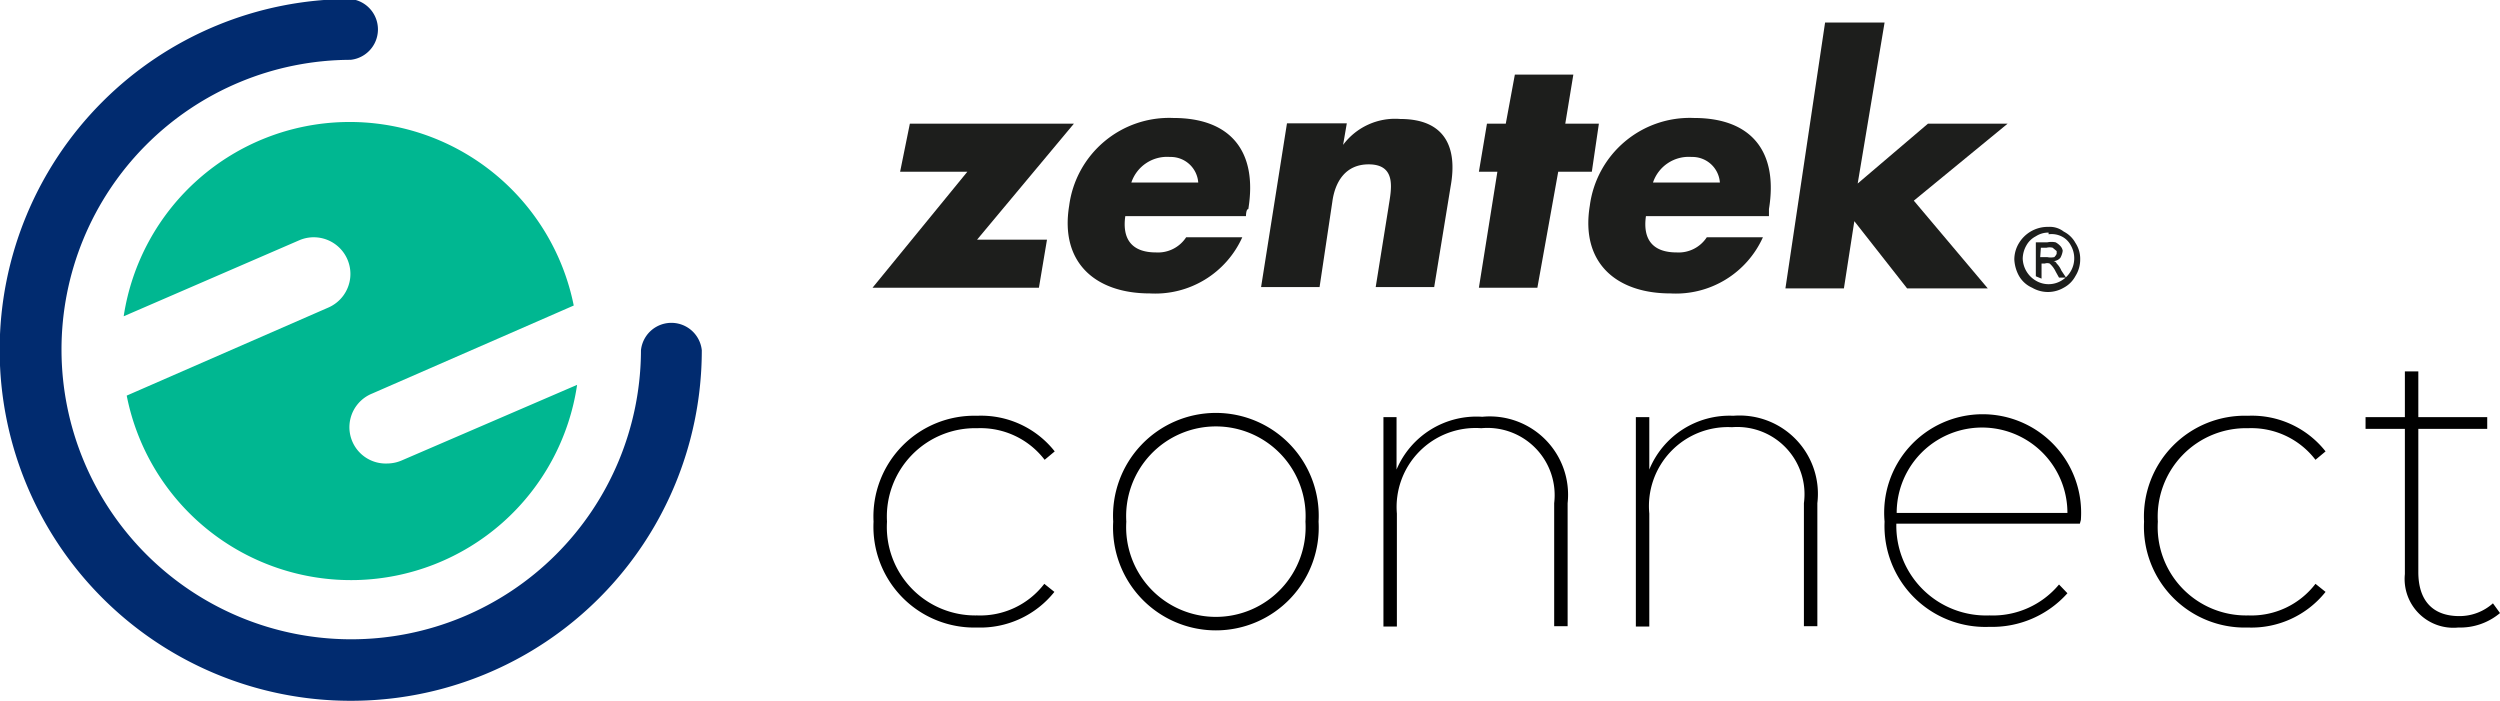
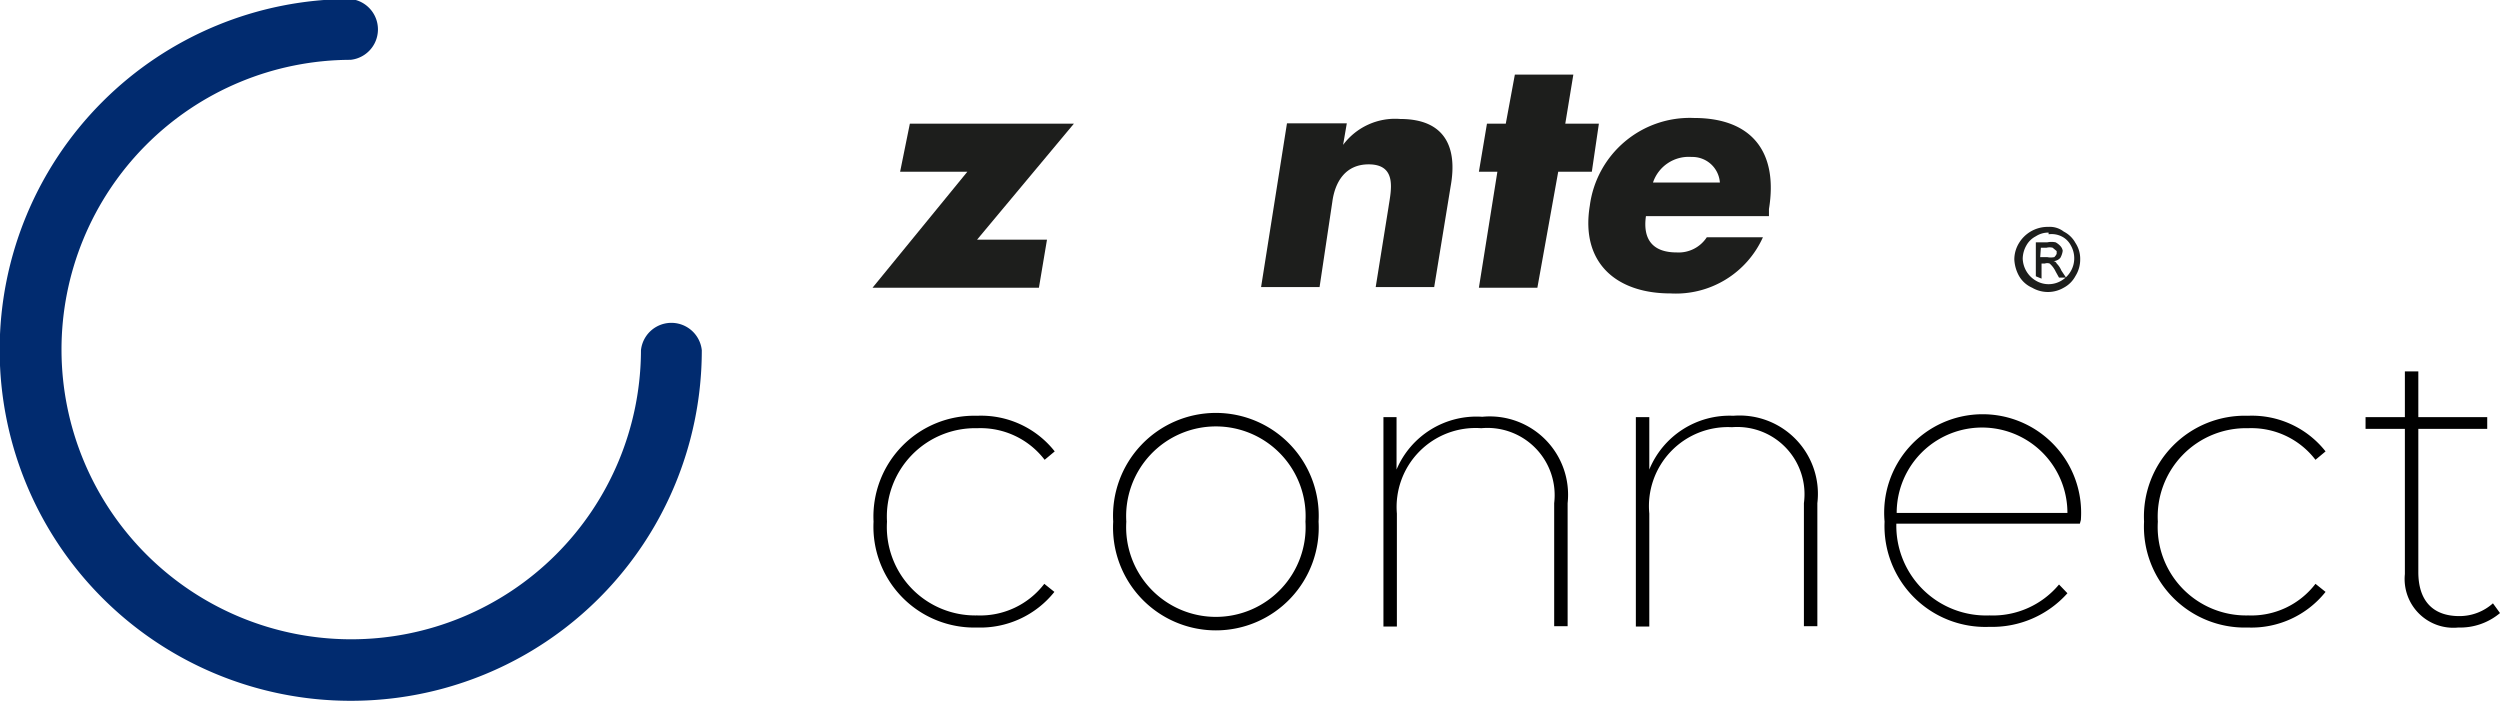
<svg xmlns="http://www.w3.org/2000/svg" id="Logo" viewBox="0 0 74.38 20.85">
  <defs>
    <style>.cls-1{fill:#1d1e1c;}.cls-2{fill:#00b791;}.cls-3{fill:#012b6f;}.cls-4{isolation:isolate;}</style>
  </defs>
  <path class="cls-1" d="M32.08,8.16l-.24,1.43H26.89l2.82-3.45h-2L28,4.71h4.88L30,8.16Z" transform="translate(-0.93 -1.03)" />
-   <path class="cls-1" d="M38,7.46H34.41c-.1.7.21,1.08.91,1.08a1,1,0,0,0,.9-.45h1.67a2.84,2.84,0,0,1-2.75,1.67c-1.6,0-2.68-.9-2.4-2.61a3,3,0,0,1,3.1-2.61c1.71,0,2.51,1,2.23,2.71C38,7.25,38,7.46,38,7.46Zm-1.42-1a.82.82,0,0,0-.84-.76h0a1.12,1.12,0,0,0-1.15.76Z" transform="translate(-0.93 -1.03)" />
  <path class="cls-1" d="M40.89,5.34h0a1.93,1.93,0,0,1,1.7-.77c1.33,0,1.71.84,1.5,2l-.49,3H41.86l.38-2.37c.07-.48.28-1.28-.59-1.28-.69,0-1,.52-1.08,1.11l-.38,2.54H38.45l.77-4.87H41Z" transform="translate(-0.93 -1.03)" />
  <path class="cls-1" d="M46.67,9.59H44.93l.55-3.45h-.55l.24-1.43h.56L46,3.25h1.74l-.24,1.46h1l-.21,1.43h-1Z" transform="translate(-0.93 -1.03)" />
  <path class="cls-1" d="M53.52,7.46H49.9c-.1.7.21,1.08.91,1.08a1,1,0,0,0,.9-.45h1.67a2.84,2.84,0,0,1-2.75,1.67c-1.6,0-2.68-.9-2.4-2.61a3,3,0,0,1,3.1-2.61c1.71,0,2.51,1,2.23,2.71v.21Zm-1.42-1a.82.82,0,0,0-.84-.76h0a1.12,1.12,0,0,0-1.15.76Z" transform="translate(-0.93 -1.03)" />
-   <path class="cls-1" d="M56.2,6.49l2.09-1.78h2.37L57.87,7l2.2,2.61h-2.4l-1.57-2-.31,2H54.05l1.18-7.91H57Z" transform="translate(-0.93 -1.03)" />
  <path class="cls-1" d="M61.88,7.78a.67.67,0,0,1,.45.14.82.82,0,0,1,.35.34.85.85,0,0,1,.14.49.92.92,0,0,1-.14.49.84.84,0,0,1-.35.35.93.93,0,0,1-.94,0A.84.84,0,0,1,61,9.24a1.12,1.12,0,0,1-.14-.49A.94.94,0,0,1,61,8.26a1,1,0,0,1,.84-.48Zm0,.17a.68.68,0,0,0-.38.11.67.67,0,0,0-.28.27.82.82,0,0,0-.11.39.79.79,0,0,0,.39.66.74.74,0,0,0,.76,0,.77.77,0,0,0,.28-1.05.61.61,0,0,0-.28-.27A.68.68,0,0,0,61.88,8ZM61.5,9.24v-1h.34a.61.61,0,0,1,.25,0,.57.57,0,0,1,.14.11.27.27,0,0,1,.07.14.58.58,0,0,1-.07.21.29.29,0,0,1-.21.1s.07,0,.1.07a.64.64,0,0,1,.14.21l.14.21h-.21l-.1-.18a.72.72,0,0,0-.18-.24.22.22,0,0,0-.14,0h-.1v.45l-.17-.07Zm.13-.56h.21a.51.51,0,0,0,.21,0s.07-.07.07-.11,0-.07,0-.07L62,8.4a.38.38,0,0,0-.18,0h-.17Z" transform="translate(-0.93 -1.03)" />
-   <path class="cls-2" d="M12.88,14.73a1.11,1.11,0,0,1-.43.09A1.08,1.08,0,0,1,12,12.74l6-2.62a6.8,6.8,0,0,0-13.39.32L9.83,8.18a1.09,1.09,0,1,1,.87,2l-6,2.62a6.8,6.8,0,0,0,13.4-.32Z" transform="translate(-0.93 -1.03)" />
  <path class="cls-3" d="M11.36,21.88A10.43,10.43,0,1,1,11.36,1a.91.91,0,0,1,0,1.81A8.62,8.62,0,1,0,20,11.45a.91.91,0,0,1,1.81,0A10.43,10.43,0,0,1,11.36,21.88Z" transform="translate(-0.93 -1.03)" />
  <g class="cls-4">
    <path d="M26.92,16.55A3,3,0,0,1,30,13.4a2.79,2.79,0,0,1,2.31,1.06l-.3.25a2.4,2.4,0,0,0-2-.94,2.63,2.63,0,0,0-2.69,2.78A2.63,2.63,0,0,0,30,19.34a2.4,2.4,0,0,0,2-.94l.3.24A2.82,2.82,0,0,1,30,19.7,3,3,0,0,1,26.92,16.55Z" transform="translate(-0.93 -1.03)" />
    <path d="M34.05,16.55a3.06,3.06,0,1,1,6.11,0,3.06,3.06,0,1,1-6.11,0Zm5.72,0a2.67,2.67,0,1,0-5.33,0,2.67,2.67,0,1,0,5.33,0Z" transform="translate(-0.93 -1.03)" />
    <path d="M47.57,16v3.66h-.4V16A2,2,0,0,0,45,13.77a2.35,2.35,0,0,0-2.51,2.54v3.36h-.4V13.44h.39V15a2.58,2.58,0,0,1,2.55-1.57A2.33,2.33,0,0,1,47.57,16Z" transform="translate(-0.93 -1.03)" />
    <path d="M55,16v3.66h-.4V16a2,2,0,0,0-2.14-2.26A2.35,2.35,0,0,0,50,16.31v3.36h-.4V13.44H50V15A2.58,2.58,0,0,1,52.5,13.4,2.33,2.33,0,0,1,55,16Z" transform="translate(-0.93 -1.03)" />
    <path d="M62.81,16.61H57.35a2.67,2.67,0,0,0,2.77,2.73,2.56,2.56,0,0,0,2.07-.92l.25.26a3,3,0,0,1-2.32,1A3,3,0,0,1,57,16.55a2.93,2.93,0,1,1,5.84-.05Zm-5.45-.32h5.08a2.54,2.54,0,1,0-5.08,0Z" transform="translate(-0.93 -1.03)" />
    <path d="M64.72,16.55a3,3,0,0,1,3.09-3.15,2.79,2.79,0,0,1,2.31,1.06l-.3.25a2.4,2.4,0,0,0-2-.94,2.63,2.63,0,0,0-2.69,2.78,2.63,2.63,0,0,0,2.69,2.79,2.4,2.4,0,0,0,2-.94l.3.24a2.82,2.82,0,0,1-2.31,1.06A3,3,0,0,1,64.72,16.55Z" transform="translate(-0.93 -1.03)" />
    <path d="M75.31,19.27a1.84,1.84,0,0,1-1.24.43,1.45,1.45,0,0,1-1.59-1.59V13.79H71.31v-.35h1.17V12.08h.4v1.36h2.05v.35H72.88v4.26c0,.84.42,1.31,1.22,1.31a1.49,1.49,0,0,0,1-.38Z" transform="translate(-0.93 -1.03)" />
  </g>
</svg>